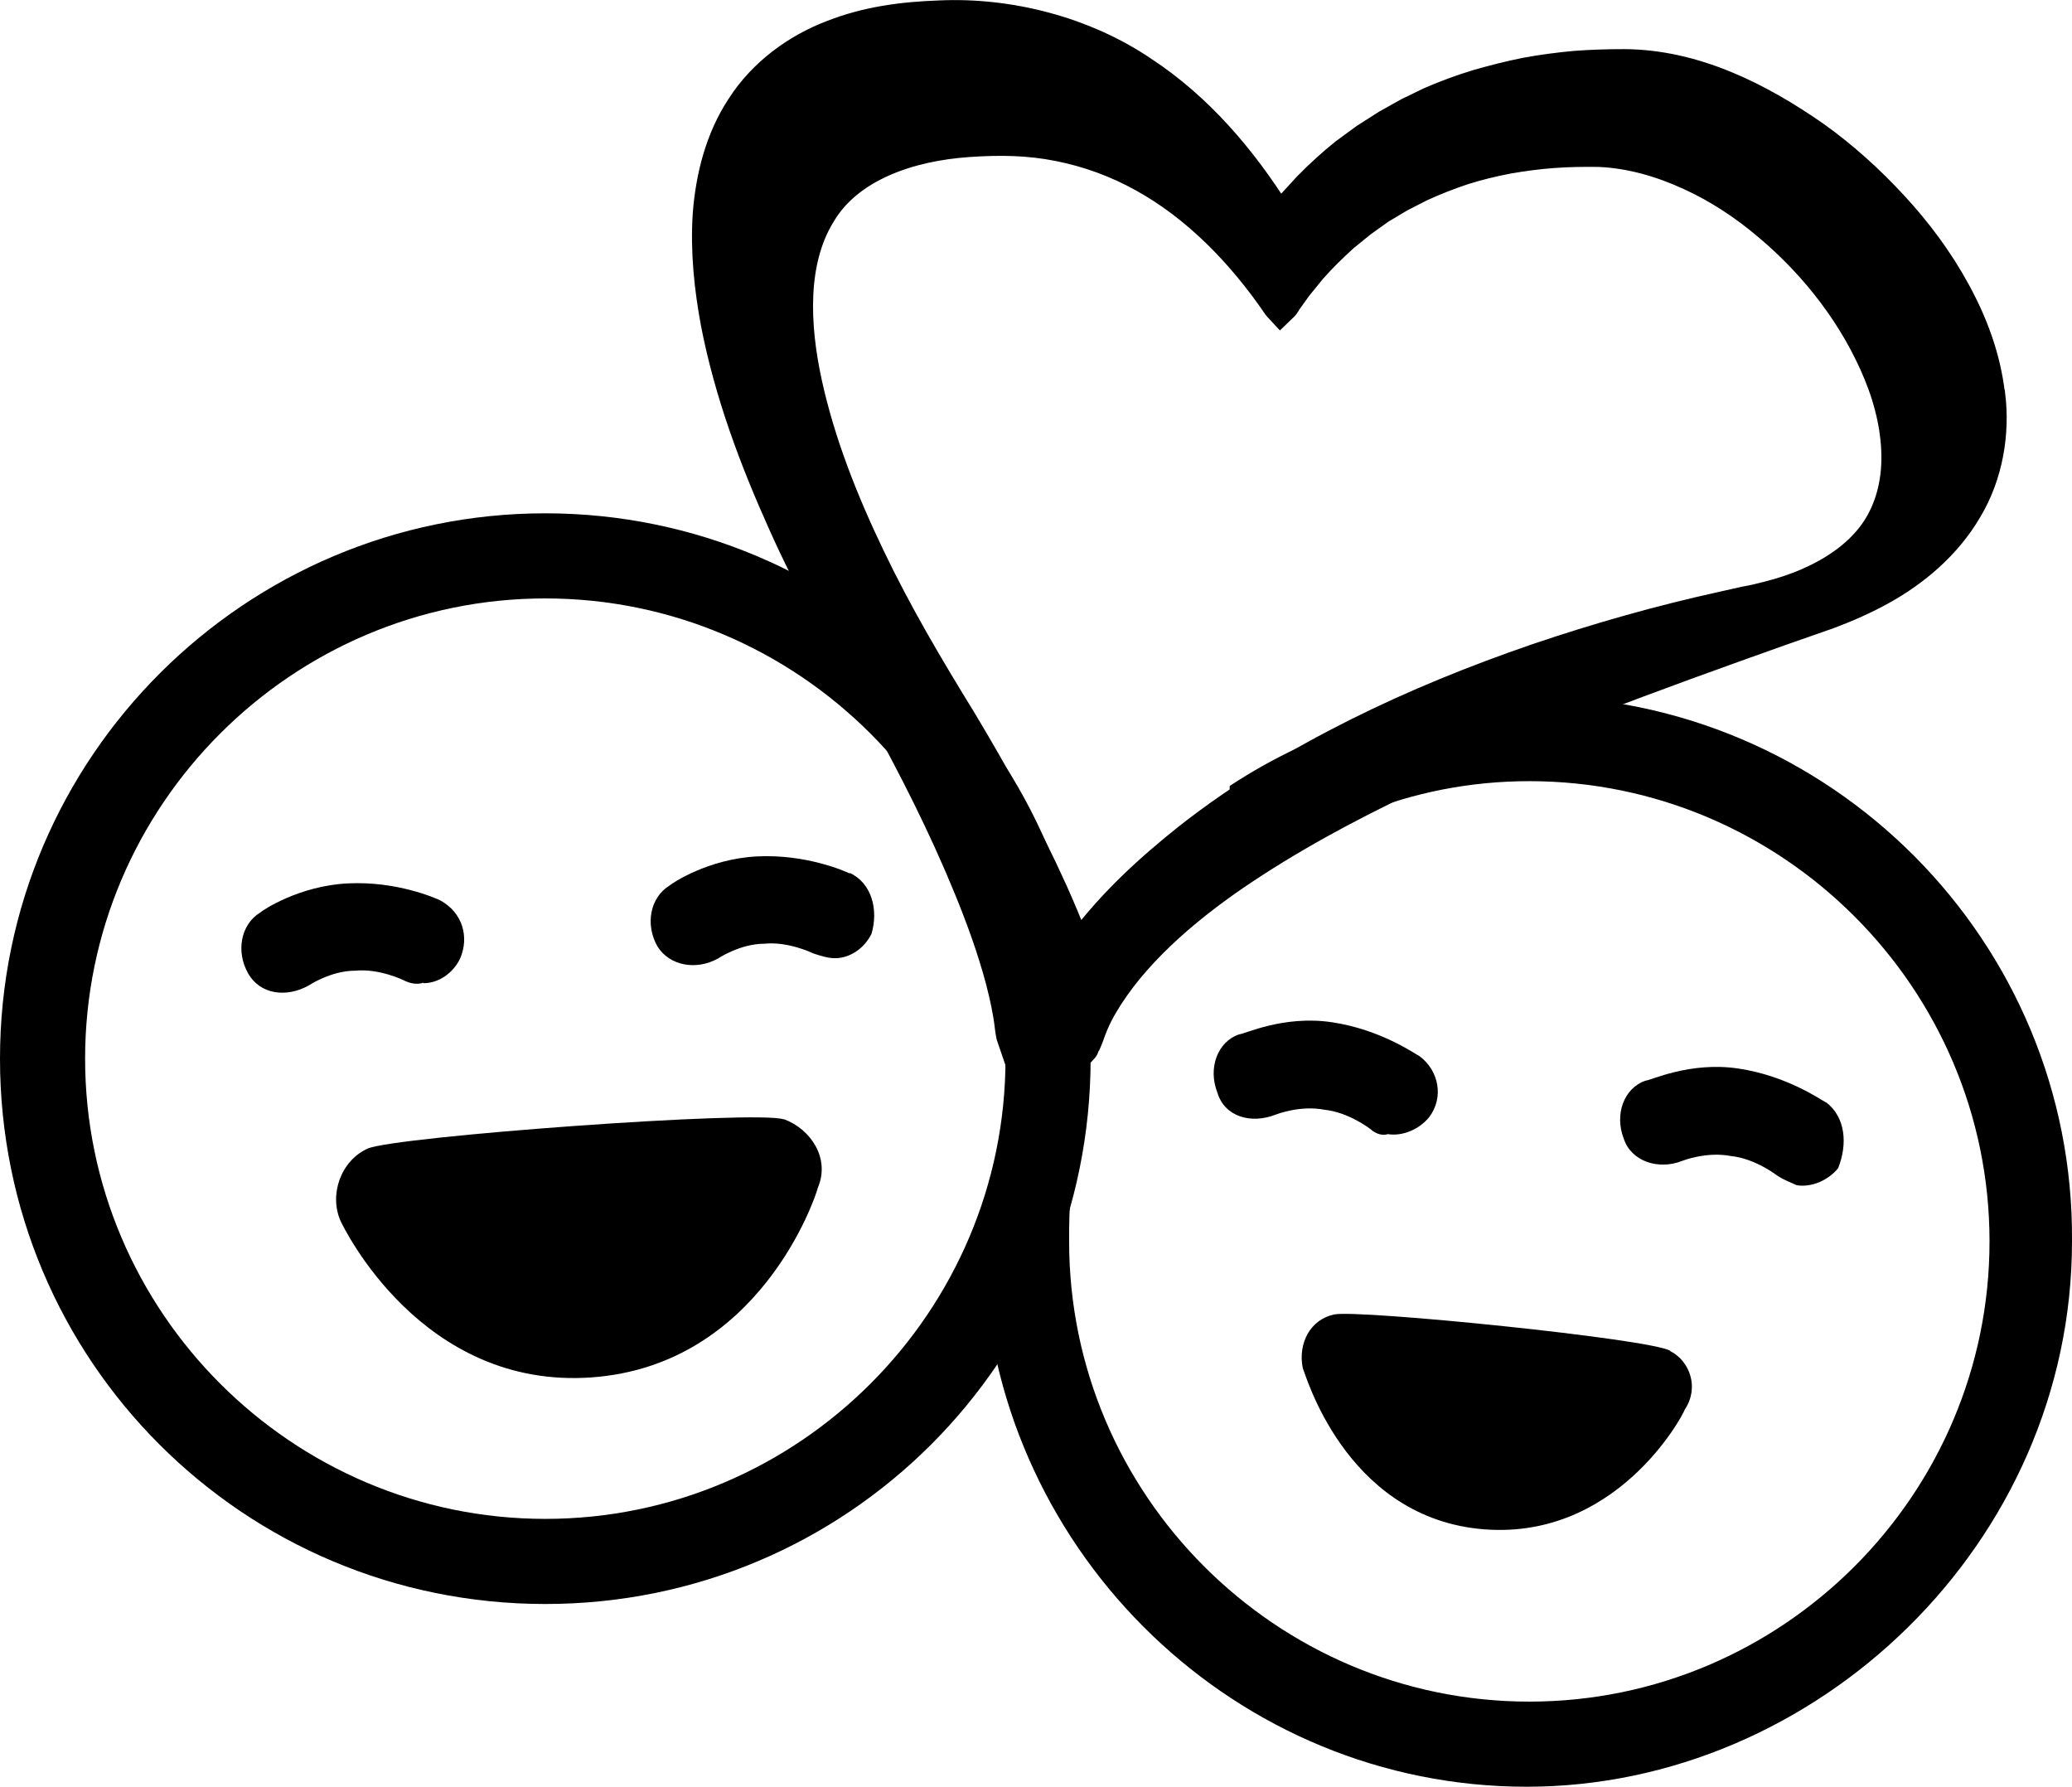
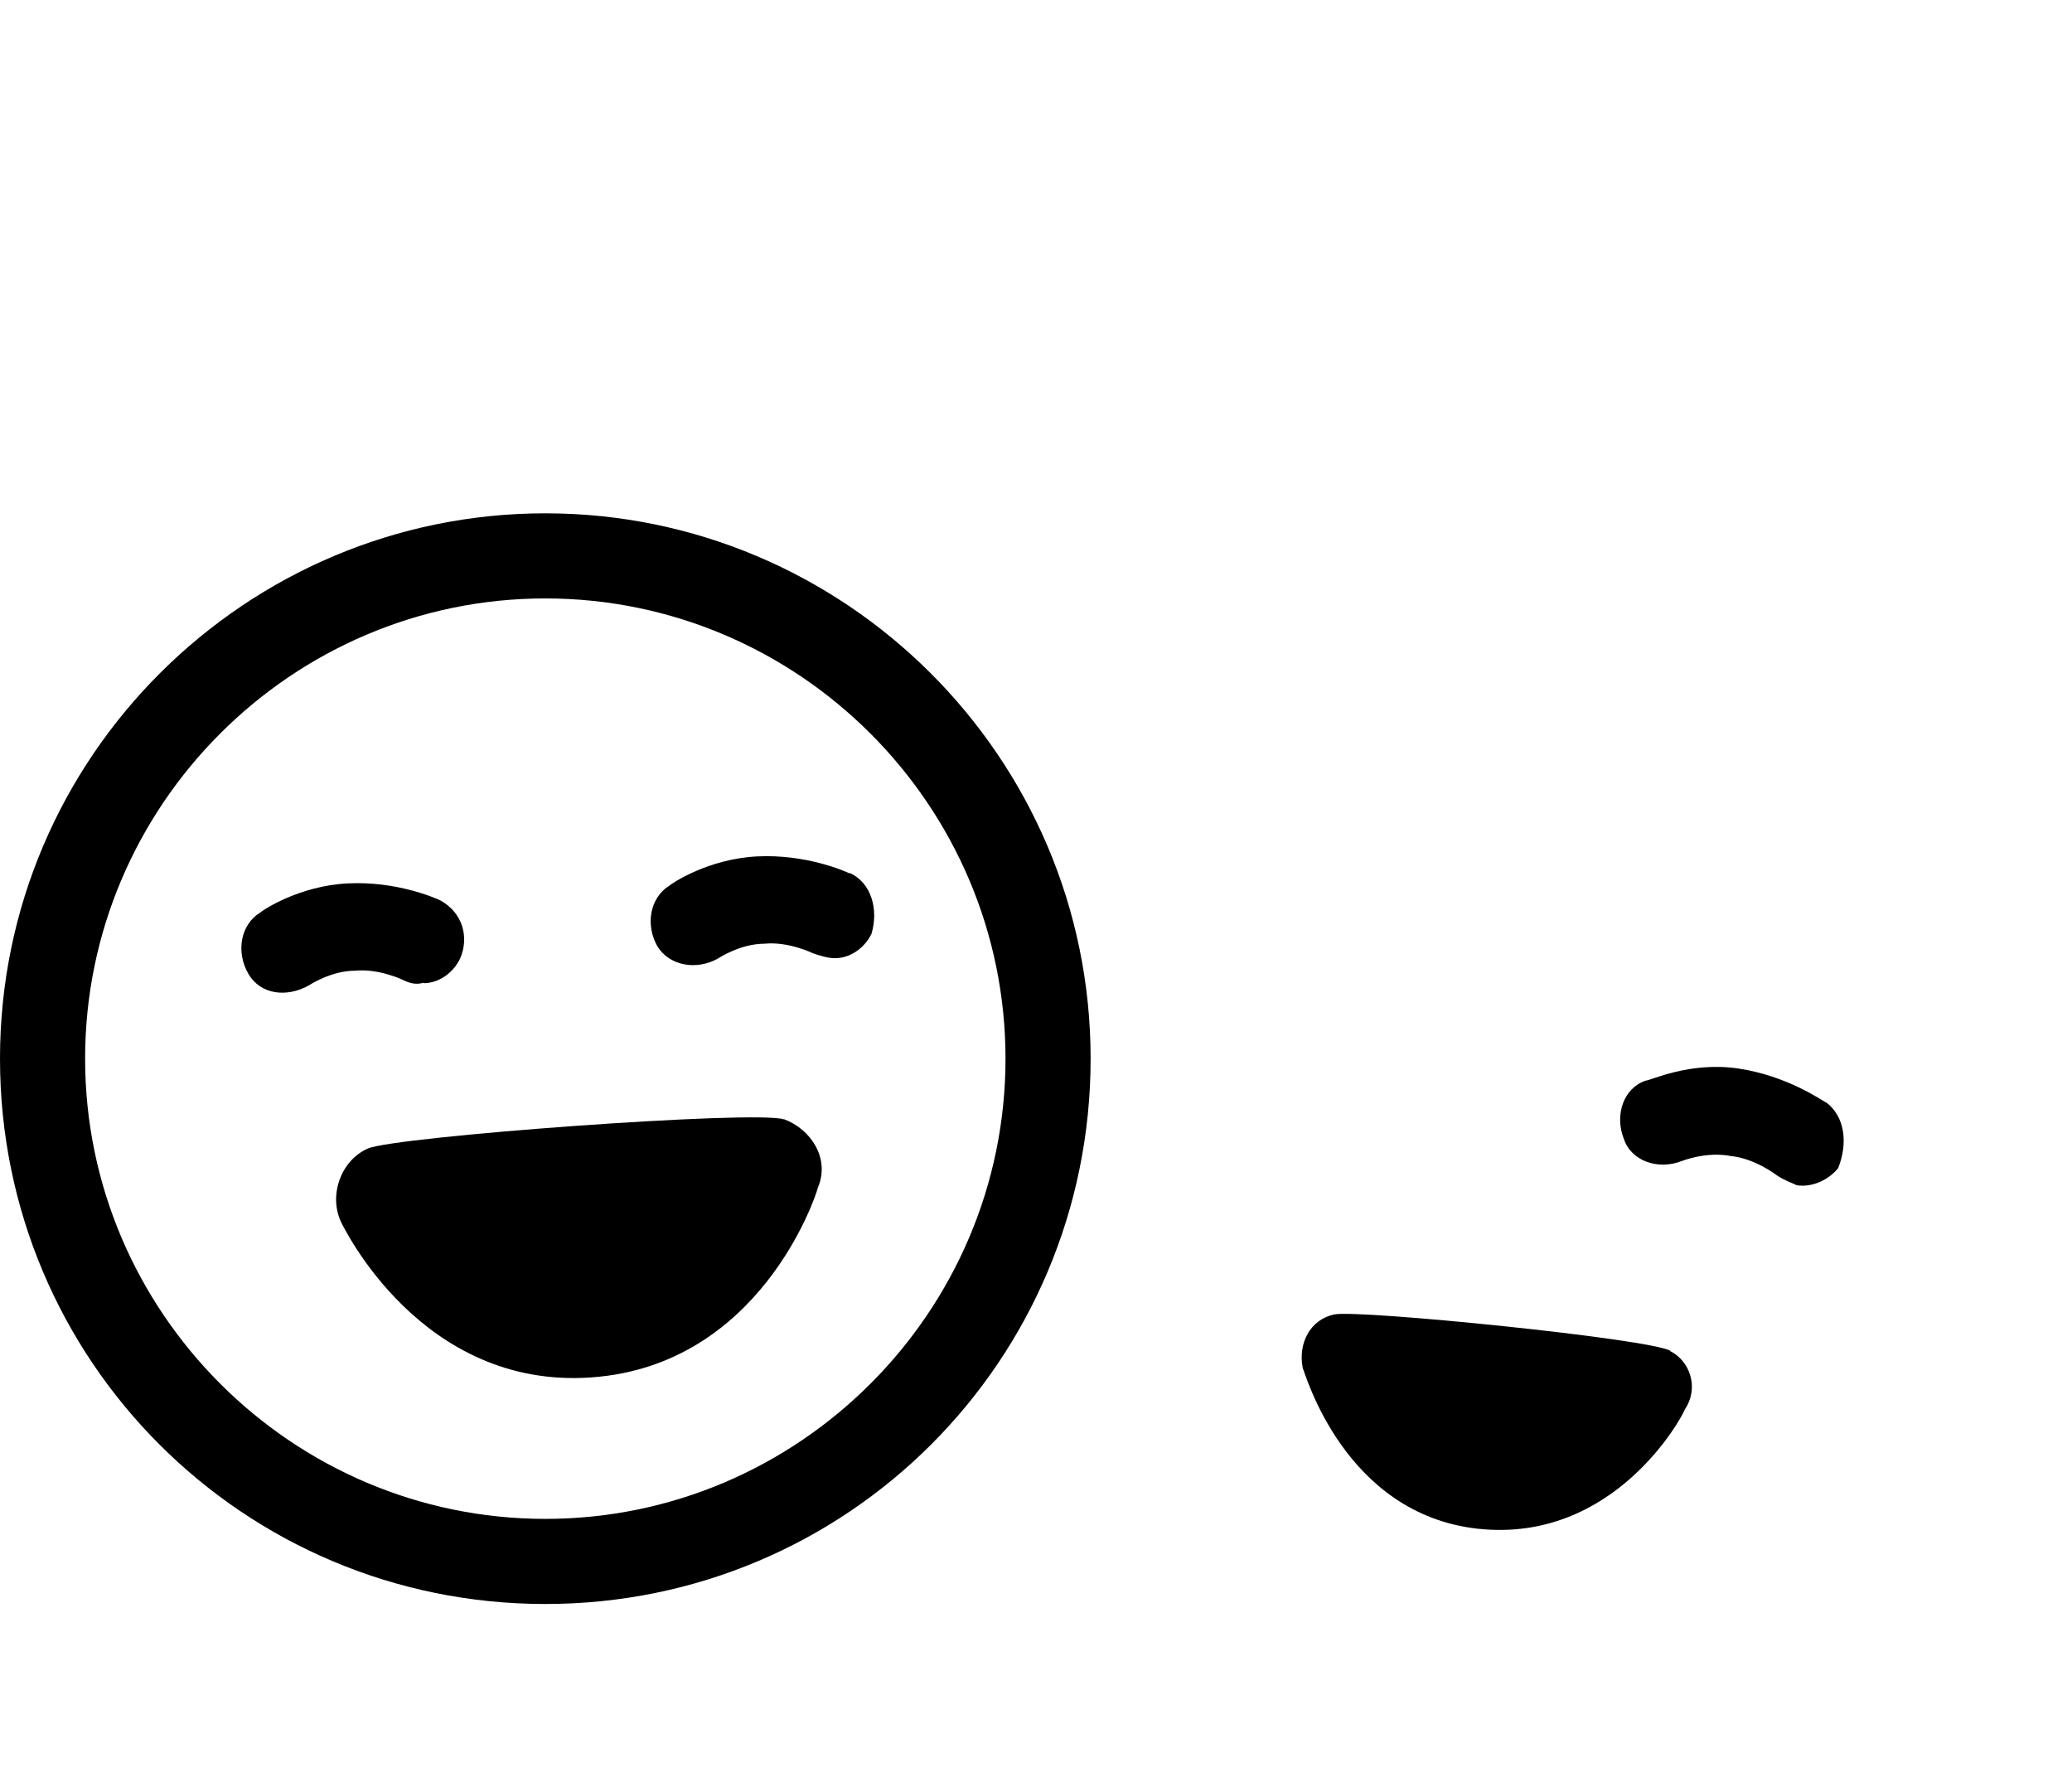
<svg xmlns="http://www.w3.org/2000/svg" id="Layer_2" data-name="Layer 2" viewBox="0 0 94.46 81.45">
  <defs>
    <style>
      .cls-1 {
        stroke: #000;
        stroke-miterlimit: 10;
      }

      .cls-2 {
        stroke-width: 0px;
      }
    </style>
  </defs>
  <g id="Layer_1-2" data-name="Layer 1">
    <g>
-       <path class="cls-2" d="m69.71,31.72c-4.99,0-9.77,1.55-13.65,4.11v.22c0,1.78-.22,3.44-.44,5.11,3.77-3.44,8.66-5.55,14.1-5.55,11.54,0,20.98,9.43,20.98,20.98s-9.43,20.98-20.98,20.98-20.98-9.43-20.98-20.98c0-.78,0-1.55.11-2.33-1.22,1.33-2.55,2.44-4,3.55.67,13.1,11.54,23.64,24.75,23.64s24.86-11.1,24.86-24.86c.11-13.65-10.99-24.86-24.75-24.86Z" />
      <path class="cls-2" d="m24.86,23.4C11.21,23.4,0,34.5,0,48.26s11.1,24.86,24.86,24.86,24.86-11.1,24.86-24.86-11.21-24.86-24.86-24.86Zm0,45.84c-11.54,0-20.98-9.43-20.98-20.98s9.43-20.98,20.98-20.98,20.98,9.43,20.98,20.98-9.43,20.98-20.98,20.98Z" />
      <path class="cls-2" d="m19.31,44.82c.67,0,1.33-.44,1.66-1.11.44-1,.11-2.11-.89-2.66-.22-.11-2-.89-4.22-.78-2.22.11-3.88,1.22-4,1.33-.89.55-1.11,1.78-.55,2.77s1.78,1.11,2.77.55c0,0,1-.67,2.11-.67,1.11-.11,2.22.44,2.22.44.22.11.55.22.89.11Z" />
      <path class="cls-2" d="m38.74,39.82c-.22-.11-2-.89-4.22-.78s-3.88,1.22-4,1.33c-.89.55-1.11,1.78-.55,2.77.55.89,1.78,1.11,2.77.55,0,0,1-.67,2.11-.67,1.11-.11,2.22.44,2.22.44.33.11.67.22,1,.22.67,0,1.33-.44,1.66-1.11.33-1.11,0-2.33-1-2.78Z" />
      <path class="cls-2" d="m35.74,51.03c-1.22-.44-17.76.78-18.98,1.33s-1.78,2.11-1.22,3.33c.11.22,3.66,7.66,11.43,7.1,7.66-.55,10.21-8.21,10.32-8.66.56-1.33-.33-2.66-1.55-3.11Z" />
-       <path class="cls-2" d="m63.27,51.7c.67.11,1.44-.22,1.89-.78.67-.89.44-2.11-.44-2.77-.22-.11-1.78-1.22-4-1.55-2.22-.33-4,.55-4.22.55-1,.33-1.44,1.55-1,2.66.33,1.11,1.55,1.44,2.66,1,0,0,1.11-.44,2.22-.22,1.11.11,2.11.89,2.11.89.11.11.44.33.78.22Z" />
+       <path class="cls-2" d="m63.27,51.7Z" />
      <path class="cls-2" d="m83.25,50.26c-.22-.11-1.78-1.22-4-1.55-2.22-.33-4,.55-4.22.55-1,.33-1.44,1.55-1,2.66.33,1,1.55,1.44,2.66,1,0,0,1.11-.44,2.22-.22,1.11.11,2.11.89,2.11.89.33.22.67.33.89.44.67.11,1.44-.22,1.89-.78.44-1.11.33-2.33-.55-3Z" />
      <path class="cls-2" d="m76.15,61.58c-.89-.55-14.21-1.89-15.32-1.66s-1.66,1.33-1.44,2.44c.11.22,1.89,6.66,7.99,7.33,6.22.67,9.32-5.11,9.43-5.44.67-1,.22-2.22-.67-2.66Z" />
    </g>
-     <path class="cls-1" d="m90.91,18c-.2-1.76-.81-3.36-1.6-4.8-.79-1.45-1.77-2.76-2.86-3.94-1.09-1.18-2.28-2.26-3.58-3.19-2.59-1.81-5.57-3.31-8.81-3.33h0c-.75,0-1.51.02-2.28.08-.76.07-1.52.17-2.27.31-.75.15-1.49.34-2.22.55-.73.22-1.45.49-2.15.79l-1.03.5-1,.56-.97.62-.93.68c-.6.48-1.17,1-1.71,1.55l-.78.85-.36.44c-1.59-2.52-3.57-4.88-6.16-6.58-2.7-1.83-6.16-2.72-9.38-2.57-1.68.06-3.34.27-4.98.92-1.62.62-3.18,1.75-4.18,3.3-1.02,1.53-1.45,3.33-1.58,5.03-.11,1.71.07,3.38.37,5,.63,3.23,1.77,6.26,3.08,9.17.65,1.46,1.38,2.88,2.13,4.28.74,1.4,1.58,2.78,2.31,4.11,1.49,2.69,2.88,5.43,4.02,8.22.57,1.39,1.08,2.8,1.45,4.2.18.7.33,1.37.41,2.06l.02.16.02.12.02.11c.01.05.01.08.08.28.25-.4-.51,1.63,2.86,1.05,1.04-.83.64-.73.84-.93.06-.14.08-.19.1-.24l.06-.17c.06-.17.11-.29.17-.44.12-.28.26-.56.42-.83,1.32-2.25,3.57-4.22,5.96-5.86,2.42-1.65,5.06-3.08,7.78-4.37,5.45-2.59,11.21-4.68,17.03-6.75l2.23-.78c.85-.32,1.64-.67,2.42-1.1,1.54-.85,3.02-2.09,3.98-3.73.98-1.63,1.29-3.58,1.08-5.32Zm-41.14,28.32v-.04s0,.02,0,.03v.04s0,0,0-.02Zm35.43-22.02c-.7.92-1.71,1.6-2.85,2.1-.57.25-1.19.45-1.78.6l-.53.13-.13.03s-.07.01-.1.02l-.27.05-1.07.24c-2.86.63-5.68,1.43-8.48,2.38-2.79.96-5.54,2.07-8.22,3.41-2.67,1.34-5.28,2.89-7.7,4.79-1.77,1.41-3.49,2.97-4.92,4.89-.3-.8-.63-1.58-.97-2.34-1.23-2.73-2.66-5.31-4.17-7.83-1.54-2.5-2.95-4.89-4.18-7.46-1.22-2.54-2.26-5.17-2.85-7.86-.58-2.65-.69-5.51.59-7.59,1.23-2.1,3.94-3.02,6.59-3.2,1.42-.1,2.73-.08,4.07.19,1.32.26,2.61.73,3.81,1.4,2.4,1.33,4.42,3.41,6.03,5.76l-.05-.11c.02.06.05.13.09.17l.26.28.28-.27h0s.05-.06.05-.06h0s.02-.04.02-.04l.04-.05.07-.11.15-.21.3-.42.65-.8c.46-.52.95-1,1.46-1.46l.8-.65.84-.6.89-.53.92-.47c.63-.29,1.27-.54,1.93-.76.66-.21,1.33-.37,2.01-.5.68-.12,1.37-.21,2.05-.26.68-.05,1.37-.06,2.07-.05,1.4.06,2.78.46,4.06,1.05,1.28.58,2.47,1.37,3.55,2.29,2.15,1.81,3.92,4.12,4.96,6.66.52,1.26.82,2.6.8,3.87-.02,1.27-.39,2.45-1.1,3.36Z" />
  </g>
</svg>